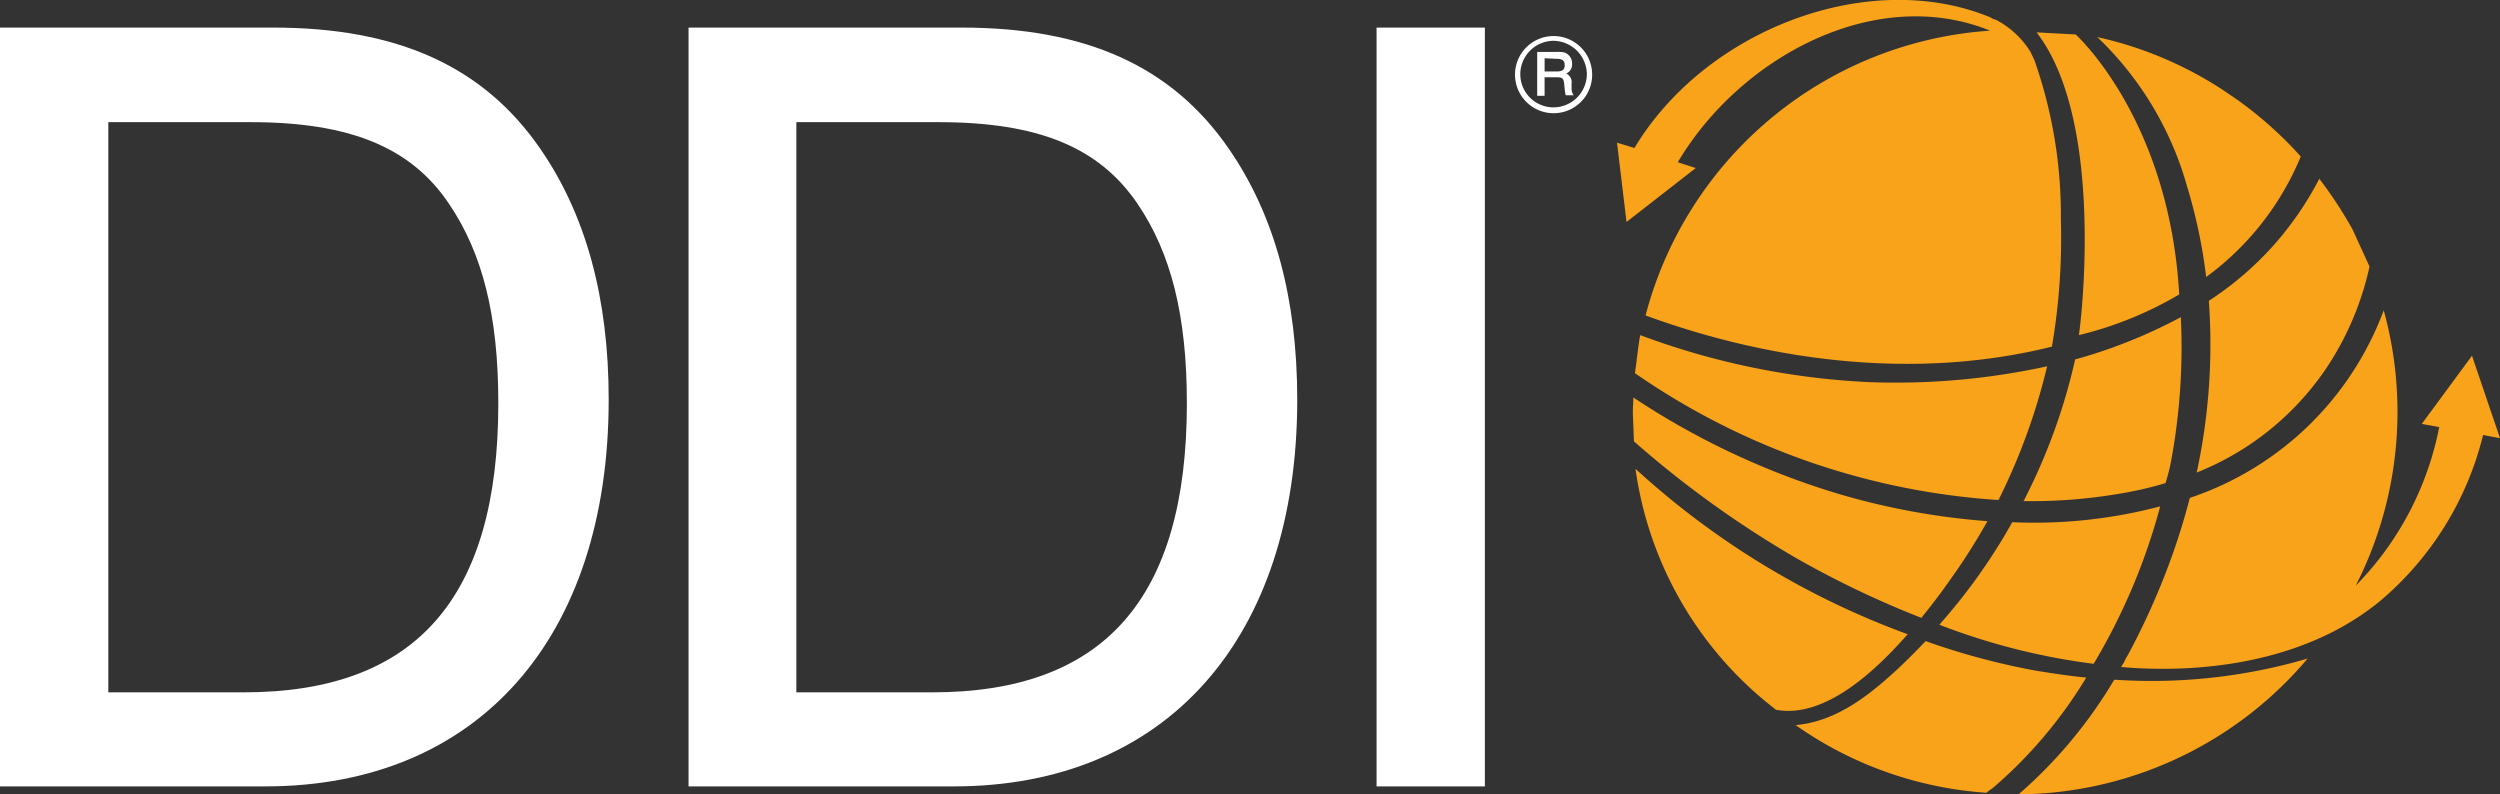
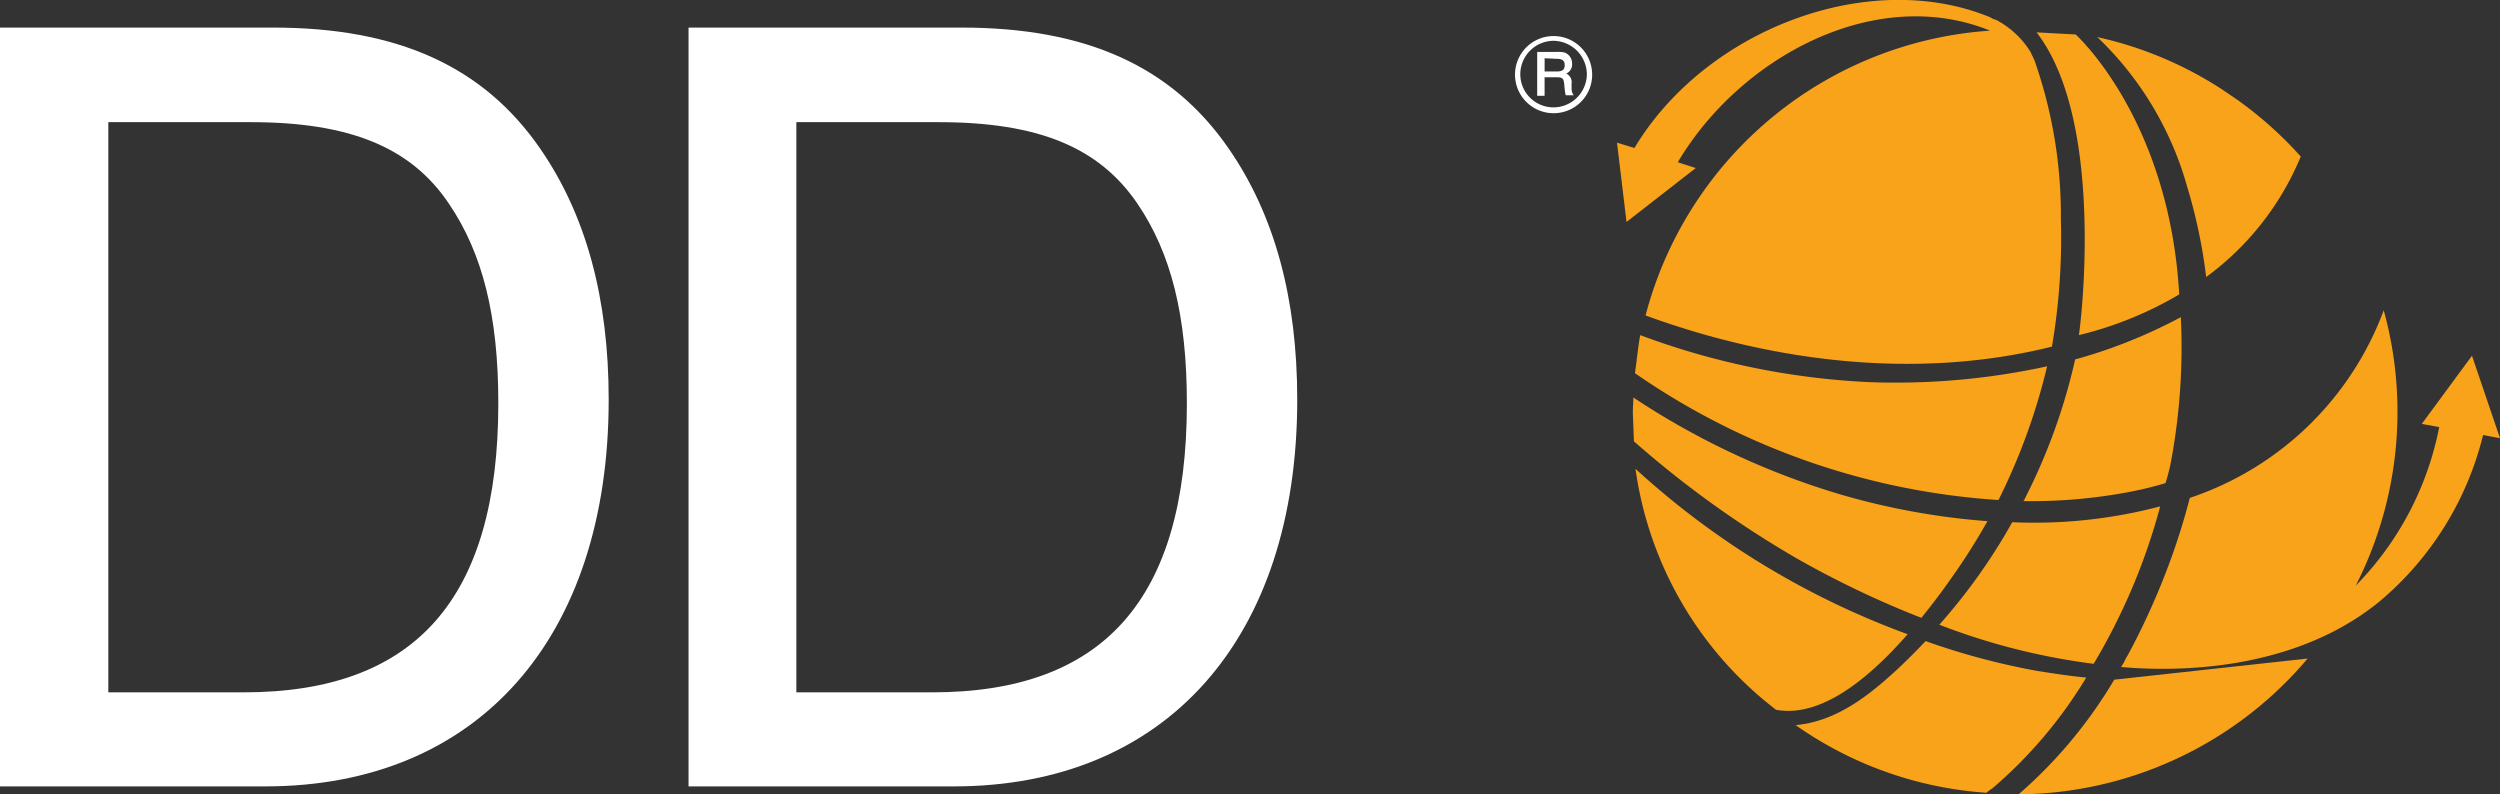
<svg xmlns="http://www.w3.org/2000/svg" width="129.039" height="41" viewBox="0 0 129.039 41">
  <rect x="0" y="0" width="129.039" height="41" fill="#333333" stroke="none" />
  <g id="Logo" transform="translate(-12.6 -10.279)">
    <g id="XMLID_310_" transform="translate(12.6 11.703)">
      <path id="XMLID_316_" d="M12.6,15.5H26.7c6.41,0,10.856,1.991,13.8,6.273,2.346,3.409,3.518,7.692,3.518,12.928,0,12.328-6.764,19.965-17.729,19.965H12.6ZM25.174,49.812c8.864,0,13.147-4.828,13.147-14.92,0-4.528-.818-7.746-2.537-10.283-1.964-2.946-5.155-4.228-10.255-4.228H18.191v29.43Z" transform="translate(-12.6 -15.5)" fill="#fff" />
      <path id="XMLID_313_" d="M142.9,15.5H157c6.41,0,10.856,1.991,13.8,6.273,2.346,3.409,3.518,7.692,3.518,12.928,0,12.328-6.764,19.965-17.729,19.965H142.9V15.5Zm12.574,34.312c8.864,0,13.147-4.828,13.147-14.92,0-4.528-.818-7.746-2.537-10.283-1.991-2.946-5.155-4.228-10.283-4.228h-7.337v29.43Z" transform="translate(-107.36 -15.5)" fill="#fff" />
-       <path id="XMLID_311_" d="M278.691,54.667H273.1V15.5h5.591Z" transform="translate(-202.048 -15.5)" fill="#fff" />
    </g>
    <g id="XMLID_304_" transform="translate(90.798 12.14)">
      <path id="XMLID_305_" d="M301.291,21.082a1.991,1.991,0,1,1,1.991-1.991A1.985,1.985,0,0,1,301.291,21.082Zm0-3.737a1.729,1.729,0,0,0-1.718,1.718,1.711,1.711,0,0,0,1.718,1.718,1.729,1.729,0,0,0,1.718-1.718A1.747,1.747,0,0,0,301.291,17.345Zm-.818.573h.955a1.806,1.806,0,0,1,.409.027.59.59,0,0,1,.409.573.516.516,0,0,1-.3.518.488.488,0,0,1,.273.518V19.8a.579.579,0,0,0,.109.355h-.409a2.013,2.013,0,0,1-.055-.327l-.027-.273c-.027-.245-.082-.327-.355-.327h-.655v.955h-.382V17.918h.027Zm.355.327v.682h.655c.273,0,.382-.109.382-.327,0-.3-.218-.327-.464-.327l-.573-.027Z" transform="translate(-299.3 -17.1)" fill="#fff" />
    </g>
    <path id="XMLID_303_" d="M403.137,77.664a32.264,32.264,0,0,0,.491-7.364,26.5,26.5,0,0,1-5.455,2.182,30.445,30.445,0,0,1-2.564,7.119.683.683,0,0,1-.109.191,26.917,26.917,0,0,0,5.128-.409,18.652,18.652,0,0,0,2.209-.518A9.651,9.651,0,0,0,403.137,77.664Z" transform="translate(-278.463 -43.65)" fill="#f9a31a" />
    <path id="XMLID_302_" d="M330.083,93.819a49.473,49.473,0,0,0,6.41,3.055c.573-.709,1.064-1.364,1.446-1.909a32.765,32.765,0,0,0,1.964-3.082,36.823,36.823,0,0,1-7.719-1.418A39.812,39.812,0,0,1,321.627,85.5c0,.245-.027.491-.027.736,0,.164.055,1.364.055,1.527A52.784,52.784,0,0,0,330.083,93.819Z" transform="translate(-224.72 -54.704)" fill="#f9a31a" />
    <path id="XMLID_301_" d="M383.364,106.918a30.039,30.039,0,0,1-3.764,5.291,33.807,33.807,0,0,0,7.964,2.018A31.8,31.8,0,0,0,391,106.1,25.459,25.459,0,0,1,383.364,106.918Z" transform="translate(-266.9 -69.685)" fill="#f9a31a" />
    <path id="XMLID_300_" d="M329.355,111.437c2.373.436,4.882-1.718,6.792-3.9A42.3,42.3,0,0,1,322.1,99,18.957,18.957,0,0,0,329.355,111.437Z" transform="translate(-225.083 -64.522)" fill="#f9a31a" />
-     <path id="XMLID_299_" d="M399.537,135.991a24.078,24.078,0,0,1-4.937,5.919,19.725,19.725,0,0,0,14.919-7.01A28.55,28.55,0,0,1,399.537,135.991Z" transform="translate(-277.809 -90.63)" fill="#f9a31a" />
+     <path id="XMLID_299_" d="M399.537,135.991a24.078,24.078,0,0,1-4.937,5.919,19.725,19.725,0,0,0,14.919-7.01Z" transform="translate(-277.809 -90.63)" fill="#f9a31a" />
    <path id="XMLID_298_" d="M343.275,75.309a36.624,36.624,0,0,1-9.164.818A38.818,38.818,0,0,1,322.273,73.7c-.109.546-.191,1.418-.273,1.964a37.1,37.1,0,0,0,18.765,6.546A32.107,32.107,0,0,0,343.275,75.309Z" transform="translate(-225.011 -46.123)" fill="#f9a31a" />
    <path id="XMLID_297_" d="M362.246,139.428a2.081,2.081,0,0,1,.3-.218,23.339,23.339,0,0,0,4.855-5.728c-.873-.082-1.746-.218-2.591-.355a36.562,36.562,0,0,1-5.7-1.527c-.464.491-.927.955-1.418,1.418-1.418,1.309-3.137,2.728-5.291,2.918A19.388,19.388,0,0,0,362.246,139.428Z" transform="translate(-247.119 -88.23)" fill="#f9a31a" />
-     <path id="XMLID_296_" d="M437.219,48.628c0,.055-.027.082-.027.136a15.319,15.319,0,0,1-2.209,5.128,14.565,14.565,0,0,1-6.682,5.373,31.3,31.3,0,0,0,.627-8.864,16.512,16.512,0,0,0,5.7-6.3,21.669,21.669,0,0,1,1.718,2.618Z" transform="translate(-302.317 -24.596)" fill="#f9a31a" />
    <path id="XMLID_295_" d="M416.7,20.518a19.923,19.923,0,0,1,3.3,2.946,14.619,14.619,0,0,1-4.882,6.219,27.276,27.276,0,0,0-.982-4.664A17,17,0,0,0,409.5,17.3a19.507,19.507,0,0,1,6.355,2.646Z" transform="translate(-288.645 -5.106)" fill="#f9a31a" />
    <path id="XMLID_294_" d="M398,16.4l2.018.109s4.828,4.337,5.346,13.419a18.927,18.927,0,0,1-5.182,2.1C400.209,32.056,401.655,21.119,398,16.4Z" transform="translate(-280.282 -4.451)" fill="#f9a31a" />
    <g id="XMLID_292_" transform="translate(122.082 26.295)">
      <path id="XMLID_293_" d="M432.684,75.437l.873.164-1.446-4.255-2.591,3.518.9.164a16.044,16.044,0,0,1-4.309,8.183A19.737,19.737,0,0,0,427.556,69a16.129,16.129,0,0,1-10.01,9.683,34.012,34.012,0,0,1-1.173,3.682,37.136,37.136,0,0,1-2.018,4.419,2.98,2.98,0,0,0-.218.409c-.055.082-.082.136-.136.218,2.4.218,8.728.382,13.338-3.382A16.27,16.27,0,0,0,432.684,75.437Z" transform="translate(-414 -69)" fill="#f9a31a" />
    </g>
    <path id="XMLID_291_" d="M390.1,13.9c.055.027.082.055.136.055C390.155,13.927,390.127,13.927,390.1,13.9Z" transform="translate(-274.536 -2.633)" fill="#f9a31a" />
    <path id="XMLID_290_" d="M341.511,21.6a24.1,24.1,0,0,0-1.364-8.21c-.055-.136-.136-.273-.191-.409a4.56,4.56,0,0,0-1.718-1.637c-.055-.027-.082-.055-.136-.055h0a.817.817,0,0,1-.218-.109c-6.246-2.591-14.7.6-18.383,6.737l-.9-.273.491,4.091,3.573-2.782-.927-.3c3.218-5.428,10.2-9.192,16.12-6.792a19.753,19.753,0,0,0-17.783,14.7c6.628,2.427,14.1,3.328,20.975,1.609A33.331,33.331,0,0,0,341.511,21.6Z" transform="translate(-222.538)" fill="#f9a31a" />
    <path id="XMLID_289_" d="M390,13.9Z" transform="translate(-274.464 -2.633)" fill="#f9a31a" />
  </g>
</svg>